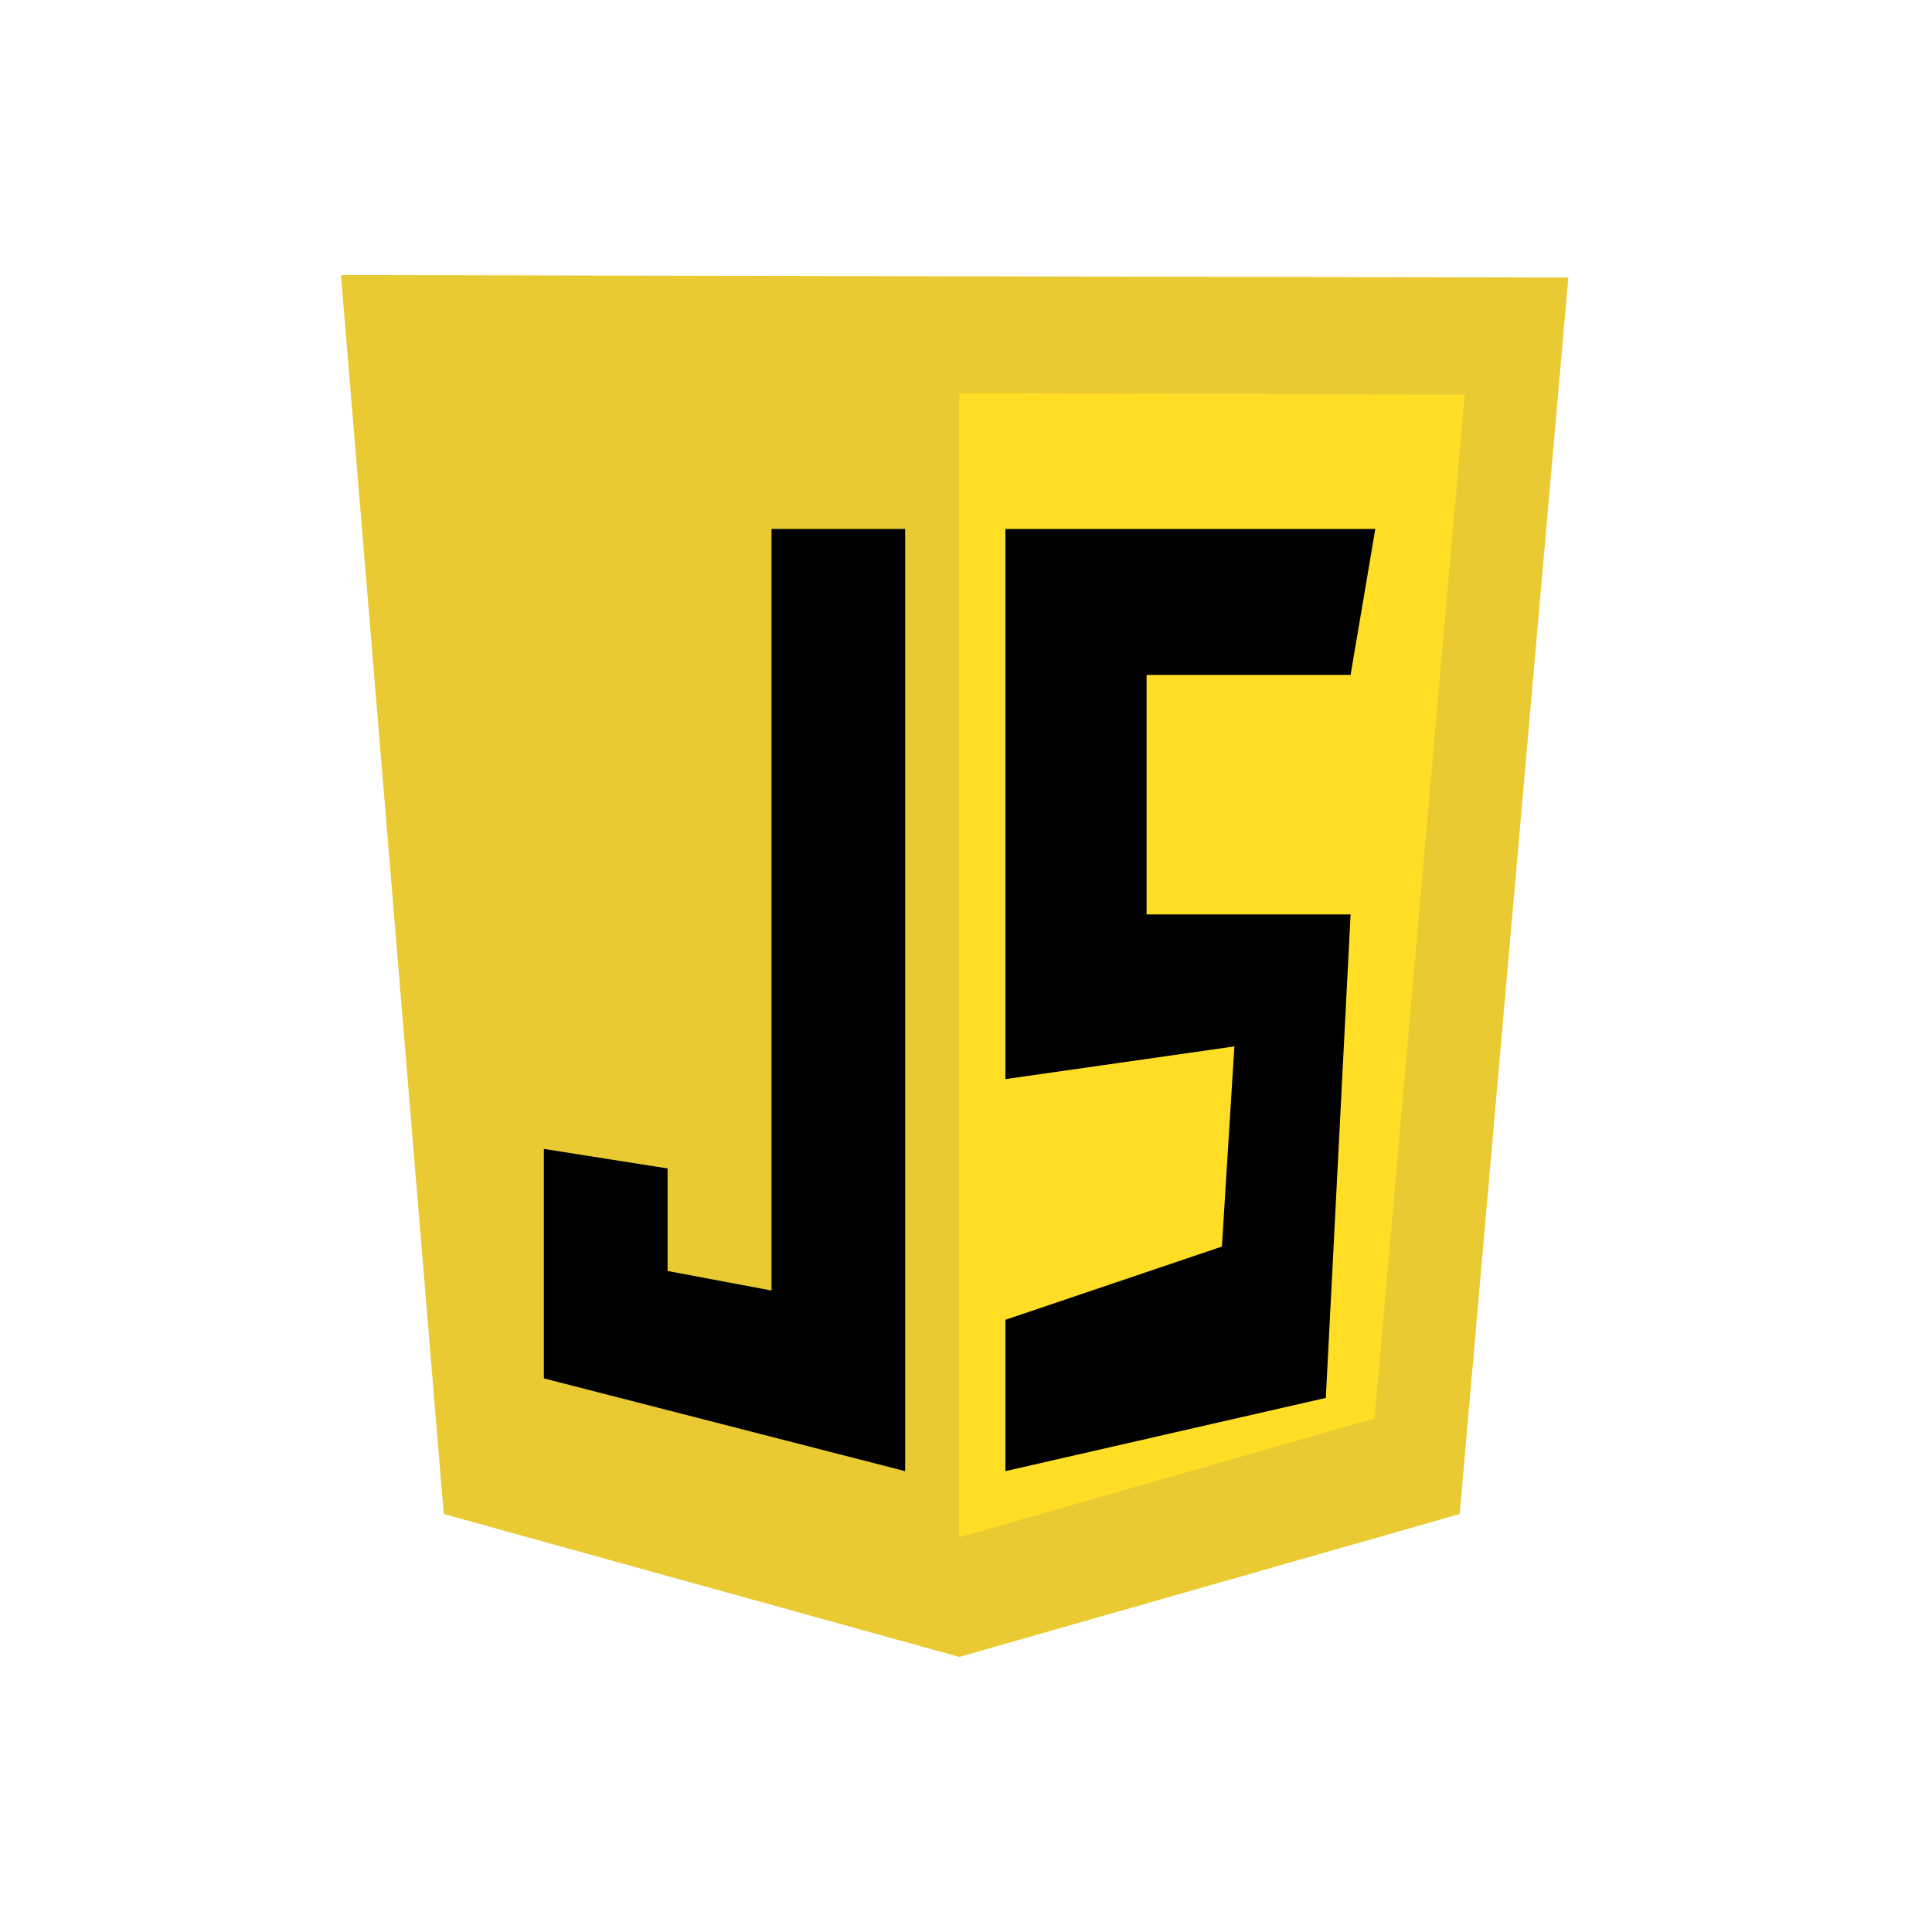
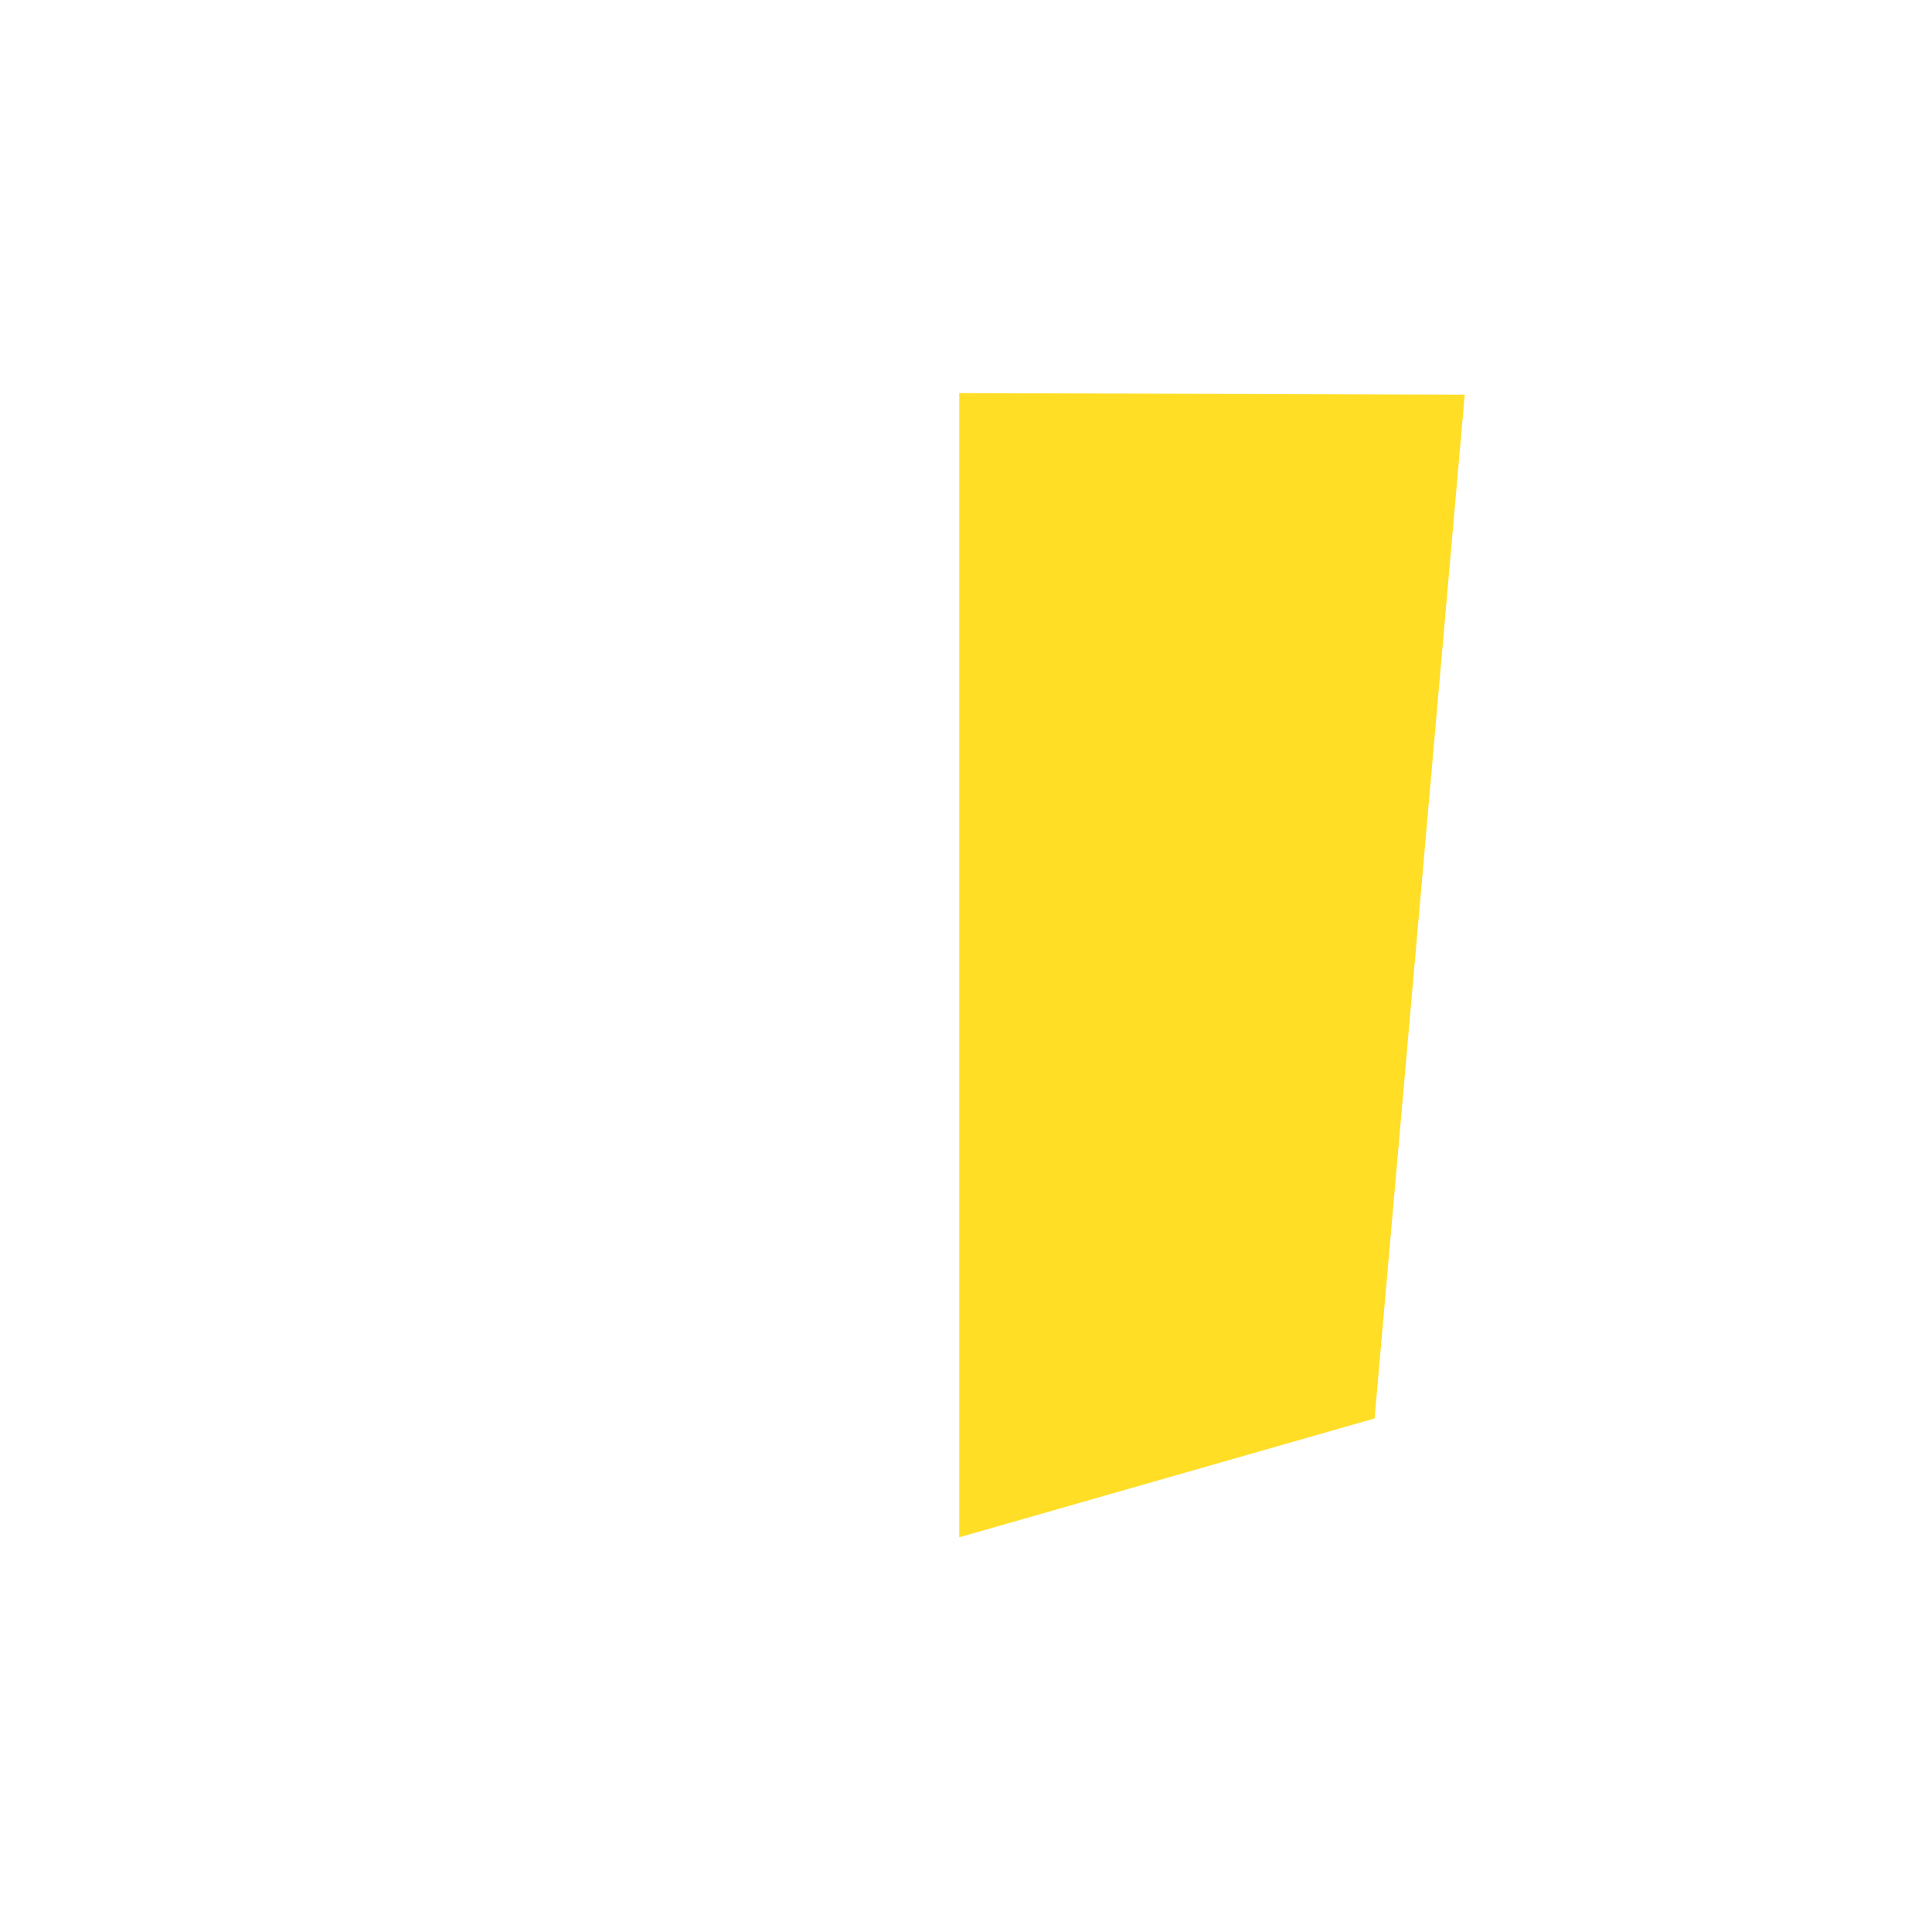
<svg xmlns="http://www.w3.org/2000/svg" width="85" height="85" viewBox="0 0 85 85" fill="none">
  <g clip-path="url(#clip0_23_1024)">
-     <path d="M19.522 66.61L15 12.102L69 12.211L64.219 66.61L42.204 72.898L19.522 66.61Z" fill="#E9CA32" />
    <path d="M42.204 67.634V17.293L64.442 17.366L60.476 62.406L42.204 67.634Z" fill="#FFDE25" />
-     <path d="M39.823 23.271H33.944V56.777L29.371 55.918V51.407L23.928 50.548V60.643L39.823 64.724V23.271ZM44.233 23.271H60.508L59.42 29.693H50.446V40.232H59.42L58.331 61.502L44.233 64.724V58.066L53.758 54.844L54.308 46.038L44.233 47.477V23.271Z" fill="black" />
  </g>
  <defs>
    <clipPath id="clip0_23_1024">
      <rect width="54" height="61" fill="white" transform="translate(15 12)" />
    </clipPath>
  </defs>
</svg>